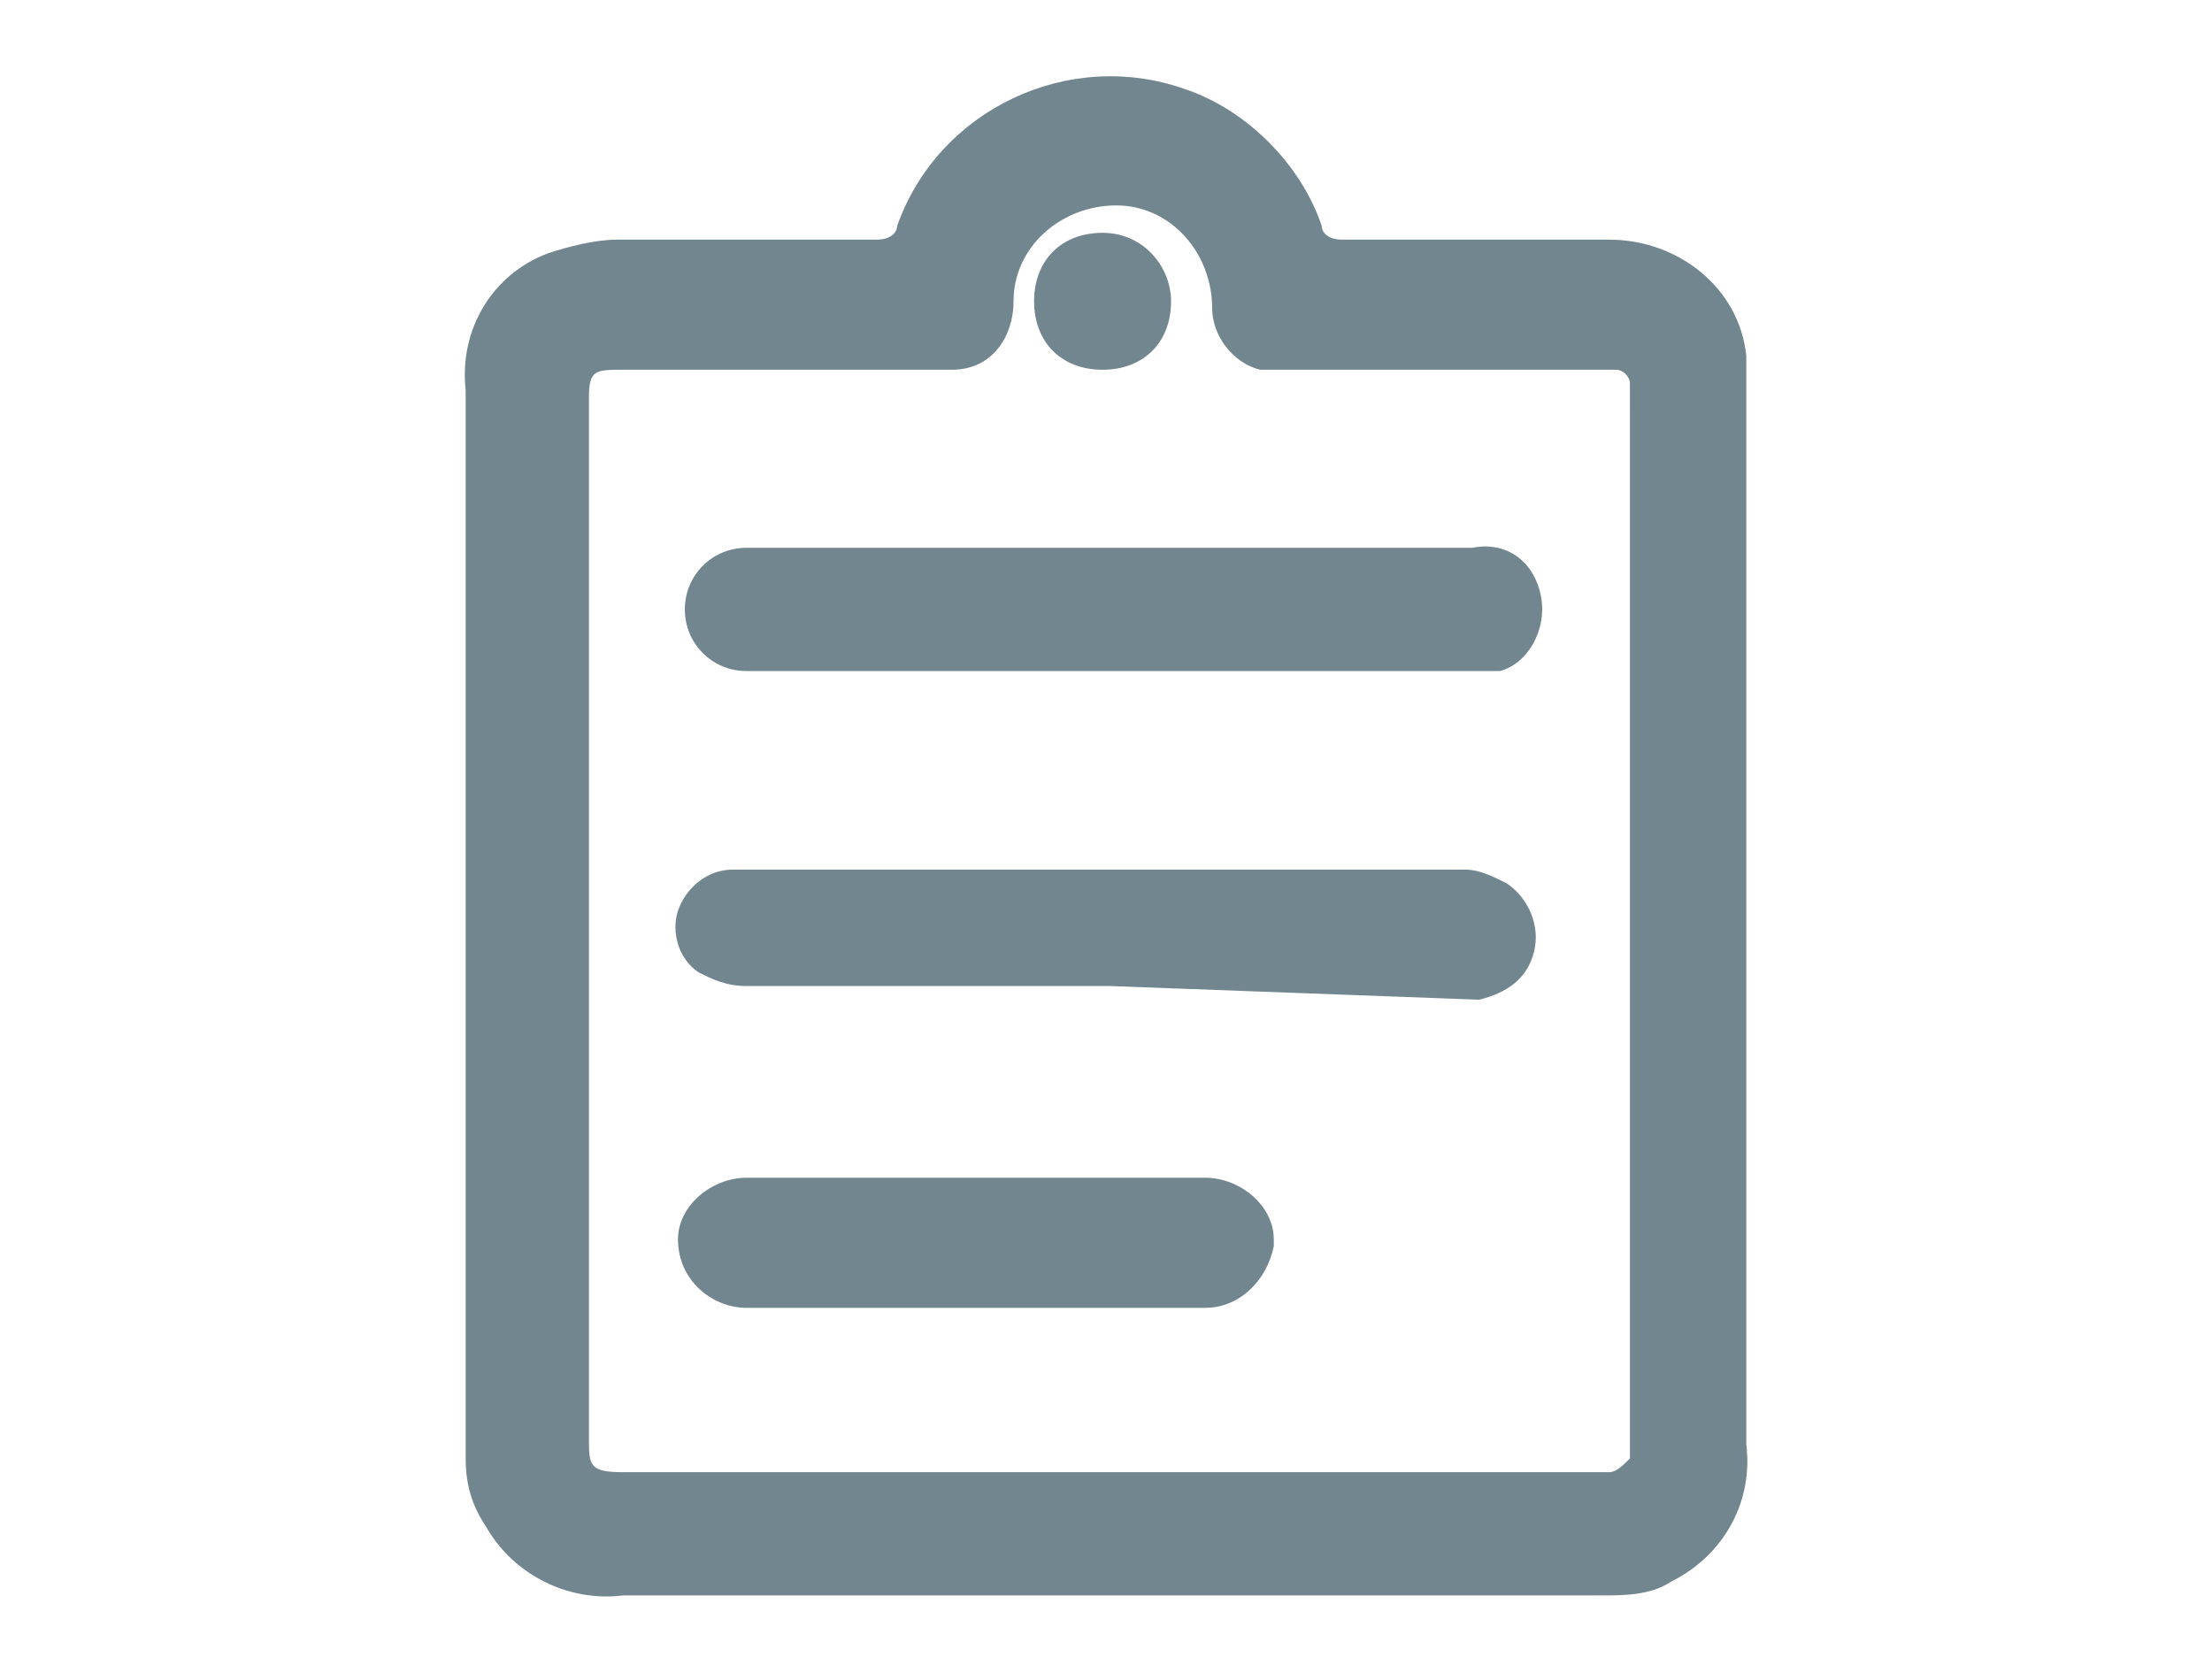
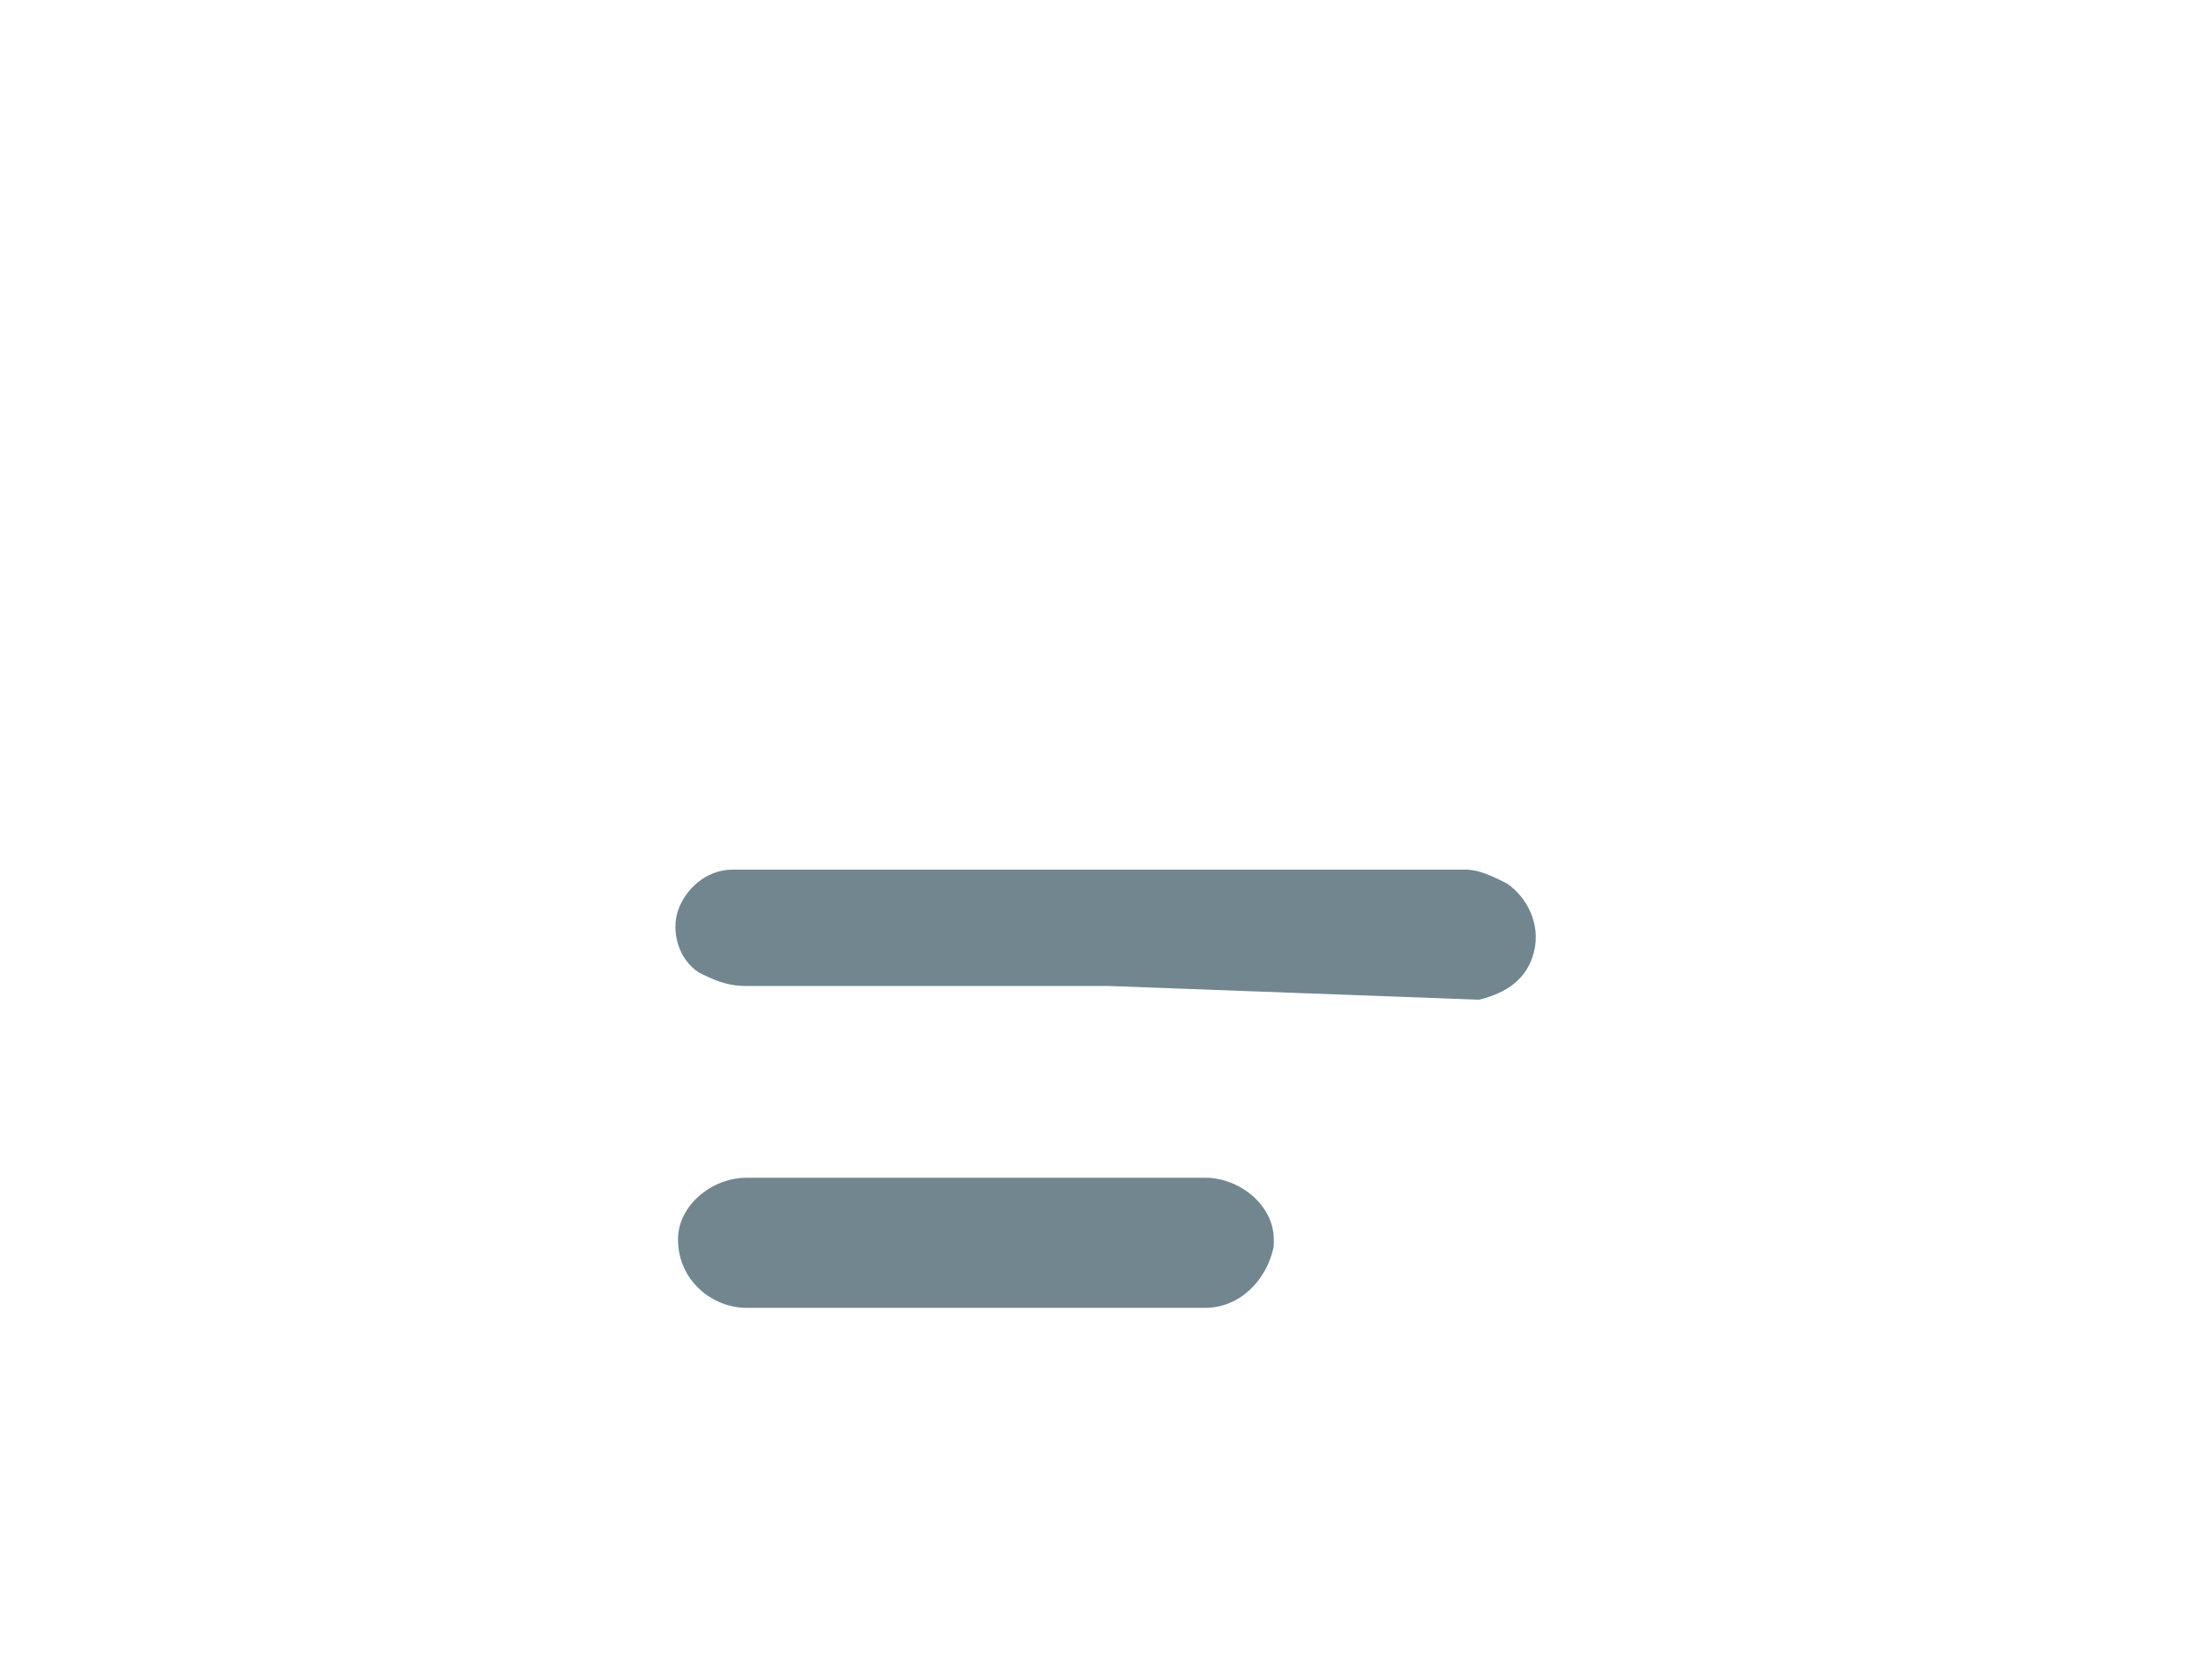
<svg xmlns="http://www.w3.org/2000/svg" id="Calque_1" x="0px" y="0px" viewBox="0 0 32.3 24.2" style="enable-background:new 0 0 32.3 24.2;" xml:space="preserve">
  <style type="text/css"> .st0{display:none;} .st1{display:inline;} .st2{fill:#728690;} </style>
  <g id="Calque_2_1_" class="st0">
    <g id="Content" class="st1">
      <g id="Zone_Tabs_Infos_formation">
        <path class="st2" d="M24.2,10.2c0-0.3-0.1-0.6-0.3-0.8c-0.2-0.2-0.5-0.3-0.8-0.3c-0.6,0-1,0.5-1,1.1v8.6H8.8V5.7H21 c0.3,0,0.6-0.1,0.8-0.3c0.2-0.2,0.3-0.5,0.3-0.8c0-0.6-0.6-1-1.2-1c0,0,0,0,0,0H7.8c-0.6-0.1-1.1,0.4-1.2,1c0,0.1,0,0.2,0,0.2v15 c-0.1,0.6,0.4,1.2,1,1.2c0.1,0,0.2,0,0.3,0H23c0.6,0.1,1.1-0.4,1.2-1c0-0.1,0-0.1,0-0.2V10.2z" />
        <path class="st2" d="M25.6,4.3c-0.1-0.4-0.4-0.7-0.8-0.8c-0.4-0.1-0.9,0.1-1.2,0.5l-5.3,6l-3.7,4.1l-3.3-3.3 c-0.4-0.4-1.1-0.5-1.6,0c0,0,0,0,0,0c-0.4,0.4-0.4,1.1,0,1.5c0,0,0,0,0.1,0l0.9,0.9l1.1,1.1l2.1,2.1c0.2,0.2,0.5,0.3,0.8,0.4l0,0 c0.3,0,0.6-0.2,0.8-0.4l0.1-0.2l8.1-9.2l1.6-1.7C25.6,5,25.7,4.6,25.6,4.3z" />
      </g>
    </g>
  </g>
  <g id="Calque_2_2_" class="st0">
    <g id="Content_1_" class="st1">
      <g id="Zone_Tabs_Infos_formation_1_">
        <path class="st2" d="M26.9,11.4c-0.2-2.7-1.5-5.2-3.6-6.8c-1.8-1.5-4.1-2.3-6.4-2.2c-0.4,0-0.7,0.2-0.9,0.5 c0,0.1-0.1,0.2-0.1,0.3c-0.1-0.4-0.4-0.6-0.8-0.6l0,0c-0.3,0-0.5,0.1-0.7,0.3c-0.2,0.2-0.2,0.4-0.2,0.6v0.1 c0-0.1-0.1-0.1-0.1-0.1C13.8,3.1,13.6,3,13.4,3l0,0c-0.3,0-0.5,0.1-0.7,0.3c-0.2,0.2-0.3,0.4-0.3,0.6c0,0.1,0,0.2,0,0.3 c0,0,0,0,0-0.1c-0.2-0.2-0.4-0.3-0.6-0.3l0,0c-0.2,0-0.5,0.1-0.6,0.3c-0.2,0.2-0.3,0.4-0.3,0.6c0,0.1,0,0.3,0.1,0.4 C10.9,5,10.7,5,10.5,5C10,5,9.7,5.4,9.6,5.9c0,0.2,0.1,0.4,0.2,0.6C9.7,6.4,9.6,6.3,9.4,6.3l0,0C9.2,6.3,9,6.4,8.8,6.6 C8.6,6.8,8.5,7,8.5,7.3c0,0.3,0.1,0.5,0.3,0.7c-0.1,0-0.2,0-0.2,0l0,0C8.1,8,7.7,8.4,7.7,8.9c0,0.2,0.1,0.4,0.2,0.6 c0.2,0.2,0.4,0.3,0.6,0.3l0,0c0.2,0,0.4-0.1,0.6-0.2c0.2-0.2,0.3-0.4,0.3-0.7c0-0.2-0.1-0.4-0.2-0.6L9.1,8.1c0.1,0,0.2,0,0.2,0h0 c0.2,0,0.4-0.1,0.6-0.3c0.2-0.2,0.3-0.4,0.3-0.7c0-0.2-0.1-0.4-0.2-0.6c0.1,0.1,0.2,0.1,0.4,0.1l0,0c0.2,0,0.5-0.1,0.6-0.3 c0.2-0.2,0.3-0.4,0.3-0.6c0-0.1,0-0.3-0.1-0.4c0.1,0.1,0.3,0.2,0.5,0.2l0,0c0.3,0,0.5-0.1,0.7-0.3c0.2-0.2,0.3-0.4,0.3-0.6 c0-0.1,0-0.2,0-0.3c0.1,0.2,0.4,0.3,0.6,0.3l0,0c0.5,0,0.9-0.4,0.9-0.9c0,0,0-0.1,0-0.1C14.4,4,14.7,4.2,15,4.2l0,0 c0.2,0,0.5-0.1,0.6-0.2c0.2-0.1,0.2-0.3,0.3-0.5l0.1,0.1C16.1,3.8,16.4,4,16.7,4h0.5c0.5,0,0.9,0.1,1.4,0.1 c2.1,0.4,4,1.6,5.2,3.5c1.2,1.8,1.7,4.1,1.3,6.3c-0.9,4.4-5.1,7.2-9.5,6.4c-3.4-0.6-6-3.2-6.6-6.6l0.4,0.4c0.3,0.3,0.7,0.3,1,0.2 c0.3-0.2,0.5-0.6,0.4-0.9c-0.1-0.2-0.2-0.4-0.3-0.5L9,11.7l-0.5-0.5c-0.3-0.3-0.9-0.3-1.2,0l-0.4,0.4l-0.6,0.6l-0.7,0.7 c-0.3,0.3-0.3,0.7-0.1,1c0.2,0.4,0.6,0.5,1,0.4c0.2-0.1,0.3-0.1,0.4-0.3l0.4-0.3c0.4,2.6,1.8,4.9,3.9,6.5c1.7,1.3,3.7,2,5.8,1.9 c0.4,0,0.9,0,1.3-0.1c2.1-0.2,4-1.1,5.5-2.5C26,17.4,27.2,14.4,26.9,11.4z" />
        <path class="st2" d="M16.1,13.5c0.1,0.1,0.3,0.2,0.4,0.3l0.9,0.7l2,1.6c0.2,0.1,0.4,0.2,0.6,0.2l0,0c0.4,0,0.7-0.3,0.7-0.7 c0.1-0.3-0.1-0.7-0.4-0.9l-1.1-0.9l-1.9-1.5l-0.3,0.3l0,0l0.2-0.4V5.9c0-0.1,0-0.2,0-0.3c-0.1-0.4-0.4-0.7-0.9-0.7 c-0.5,0-0.8,0.4-0.8,0.9c0,0,0,0,0,0c0,0.8,0,1.7,0,2.5v0.5l0,0v3.8C15.7,13,15.9,13.3,16.1,13.5z" />
      </g>
    </g>
  </g>
  <g id="Calque_2_3_">
    <g id="Content_2_">
      <g id="Zone_Tabs_Infos_formation_2_">
-         <path class="st2" d="M6.8,13.4V5.7C6.7,4.8,7.2,4,8,3.7c0.3-0.1,0.7-0.2,1-0.2h3.8c0.2,0,0.3-0.1,0.3-0.2c0.6-1.7,2.5-2.6,4.2-2 c0.9,0.3,1.7,1.1,2,2c0,0.1,0.1,0.2,0.3,0.2h3.9c1,0,1.9,0.7,2,1.7c0,0.2,0,0.4,0,0.7v15.2c0.1,0.8-0.3,1.6-1.1,2 c-0.3,0.2-0.7,0.2-1,0.2c-4.8,0-9.6,0-14.3,0c-0.8,0.1-1.6-0.3-2-1c-0.2-0.3-0.3-0.6-0.3-1c0-1.6,0-3.2,0-4.8V13.4z M8.6,13.4 L8.6,13.4V21c0,0.4,0,0.5,0.5,0.5h14.4c0.1,0,0.2-0.1,0.3-0.2l0,0V6c0-0.1,0-0.3,0-0.4s-0.1-0.2-0.2-0.2l0,0h-4.9 c-0.1,0-0.2,0-0.3,0c-0.4-0.1-0.7-0.5-0.7-0.9c0-0.8-0.6-1.5-1.4-1.5l0,0c-0.8,0-1.5,0.6-1.5,1.4c0,0.5-0.3,1-0.9,1h-0.1H9.1 c-0.4,0-0.5,0-0.5,0.4V13.4z" />
-         <path class="st2" d="M16.2,9.8h-5.3c-0.5,0-0.9-0.4-0.9-0.9C10,8.4,10.4,8,10.9,8h10.6c0.5-0.1,0.9,0.2,1,0.7s-0.2,1-0.6,1.1 c-0.1,0-0.1,0-0.2,0c-0.3,0-0.6,0-0.9,0H16.2z" />
        <path class="st2" d="M16.2,14.4h-5.3c-0.3,0-0.5-0.1-0.7-0.2c-0.3-0.2-0.4-0.6-0.3-0.9c0.1-0.3,0.4-0.6,0.8-0.6h10.7 c0.2,0,0.4,0.1,0.6,0.2c0.3,0.2,0.5,0.6,0.4,1s-0.4,0.6-0.8,0.7L16.2,14.4L16.2,14.4z" />
        <path class="st2" d="M14.3,17.2h3.3c0.5,0,1,0.4,1,0.9c0,0,0,0,0,0.1c-0.1,0.5-0.5,0.9-1,0.9h-6.7c-0.5,0-1-0.4-1-1 c0-0.5,0.5-0.9,1-0.9l0,0H14.3z" />
-         <path class="st2" d="M17.1,4.4c0,0.6-0.4,1-1,1s-1-0.4-1-1s0.4-1,1-1l0,0C16.7,3.4,17.1,3.9,17.1,4.4z" />
      </g>
    </g>
  </g>
  <g id="Calque_2_4_" class="st0">
    <g id="Content_3_" class="st1">
      <g id="Zone_Tabs_Infos_formation_3_">
        <path class="st2" d="M11.4,2.4h5.6c0-0.6,0.3-1.1,0.8-1.4c0.3-0.2,0.7-0.3,1.1-0.3c0.8,0.1,1.4,0.6,1.5,1.7h0.7 c0.8-0.1,1.6,0.6,1.7,1.4c0,0.1,0,0.2,0,0.3c0,3.1,0,6.2,0,9.3c0,0.2,0.1,0.3,0.1,0.5c1.2,1.8,2.4,3.5,3.6,5.3 c0.6,0.9,0.4,2.2-0.5,2.8s-2.2,0.4-2.8-0.5L22.8,21c0,0.1,0,0.1,0,0.2c0,0.4,0,0.7,0,1c0,0.9-0.6,1.6-1.5,1.6c0,0-0.1,0-0.1,0H7 c-0.9,0-1.6-0.7-1.6-1.5c0,0,0,0,0-0.1V4C5.4,3.2,6,2.4,6.9,2.4c0.1,0,0.1,0,0.2,0c0.3,0,0.6,0,1,0c0.2-1.2,0.8-1.7,1.7-1.7 C10.7,0.7,11.4,1.5,11.4,2.4z M10.3,3.5H7.2c-0.6,0-0.7,0.1-0.7,0.7v18c0,0.4,0.2,0.5,0.5,0.5h14c0.4,0,0.6-0.2,0.6-0.6 c0-0.9,0-1.7,0-2.6c0-0.1,0-0.3-0.1-0.4L18.1,14c-0.1-0.1-0.1-0.3-0.2-0.4c-0.1-0.8-0.3-1.6-0.4-2.4c0-0.4-0.1-0.8-0.3-1.1 c-0.2-0.2-0.1-0.6,0.1-0.8c0.2-0.2,0.6-0.1,0.8,0.1c0,0,0,0.1,0,0.1c0.1,0.2,0.3,0.4,0.5,0.5l2.1,1.3c0.3,0.1,0.6,0.4,0.8,0.7 c0,0,0,0,0.1,0.1V4c0-0.3-0.1-0.5-0.4-0.5s-0.6,0-0.9,0c0,0.3,0,0.5,0,0.8c0,0.5-0.2,0.9-0.6,1.2c-0.5,0.4-1.2,0.5-1.7,0.3 c-0.6-0.2-1-0.8-1-1.4c0-0.3,0.2-0.6,0.5-0.6c0,0,0,0,0,0c0.3,0,0.6,0.2,0.6,0.5c0,0,0,0,0,0c0,0,0,0.1,0,0.2 c0.1,0.3,0.3,0.4,0.6,0.4c0.3,0,0.5-0.2,0.5-0.4c0-0.3,0-0.6,0-0.9h-7.8c0,0.1,0,0.1,0,0.2c0,0.3,0,0.7-0.1,1 c-0.2,0.8-1,1.3-1.8,1.2C8.7,5.8,8.1,5.1,8.1,4.3C8,4,8.3,3.7,8.6,3.7c0,0,0,0,0,0c0.3,0,0.6,0.2,0.6,0.5c0,0,0,0,0,0v0.2 c0.1,0.3,0.3,0.5,0.6,0.4c0.3,0,0.5-0.3,0.5-0.5C10.3,4,10.3,3.8,10.3,3.5z M25.3,19.3l-4.5-6.6l-1.5,1l4.5,6.7L25.3,19.3z M19.9,11.9l-1.2-0.7l0.2,1.4L19.9,11.9z M9.2,2.3h1.1c0-0.3-0.2-0.6-0.5-0.6c-0.3,0-0.6,0.2-0.6,0.5C9.2,2.2,9.2,2.3,9.2,2.3z M18.2,2.3h1.1c0-0.3-0.2-0.6-0.5-0.6c0,0,0,0-0.1,0C18.4,1.8,18.2,2,18.2,2.3C18.2,2.3,18.2,2.3,18.2,2.3L18.2,2.3z M25.7,20.3 l-1.2,0.8c0.5,0.2,1,0,1.2-0.5C25.7,20.6,25.7,20.5,25.7,20.3L25.7,20.3z" />
        <path class="st2" d="M10.1,17.4h1.2c0.3,0,0.6,0.2,0.6,0.5c0,0,0,0.1,0,0.1c0,0.8,0,1.6,0,2.5c0,0.3-0.2,0.6-0.5,0.6 c0,0-0.1,0-0.1,0H8.8c-0.3,0-0.6-0.2-0.6-0.5c0,0,0-0.1,0-0.1c0-0.8,0-1.7,0-2.5c0-0.3,0.2-0.6,0.5-0.6c0,0,0,0,0.1,0L10.1,17.4z M9.4,18.5v1.4h1.4v-1.4H9.4z" />
        <path class="st2" d="M10.1,15.9H8.8c-0.3,0-0.6-0.2-0.6-0.5c0,0,0-0.1,0-0.1c0-0.8,0-1.6,0-2.5c0-0.3,0.2-0.6,0.5-0.6 c0,0,0.1,0,0.1,0h2.5c0.3,0,0.6,0.2,0.6,0.5c0,0,0,0,0,0.1c0,0.8,0,1.7,0,2.5c0,0.3-0.2,0.5-0.5,0.6c0,0,0,0-0.1,0L10.1,15.9z M9.4,13.4v1.4h1.4v-1.4H9.4z" />
        <path class="st2" d="M10.1,10.5H8.8c-0.3,0-0.6-0.2-0.6-0.5c0,0,0-0.1,0-0.1c0-0.8,0-1.6,0-2.5c0-0.3,0.2-0.6,0.5-0.6 c0,0,0.1,0,0.1,0h2.5c0.3,0,0.6,0.2,0.6,0.5c0,0,0,0.1,0,0.1c0,0.8,0,1.7,0,2.5c0,0.3-0.2,0.6-0.5,0.6c0,0-0.1,0-0.1,0H10.1z M10.8,9.4V8H9.4v1.4L10.8,9.4z" />
        <path class="st2" d="M15.7,14.5h2c0.3,0,0.6,0.2,0.6,0.5c0,0,0,0,0,0.1c0,0.3-0.3,0.6-0.6,0.6c0,0,0,0,0,0h-4 c-0.3,0-0.6-0.2-0.6-0.5c0,0,0,0,0,0c0-0.3,0.2-0.6,0.6-0.6H15.7z" />
        <path class="st2" d="M15.7,17.7h2c0.3,0,0.5,0.2,0.5,0.5c0,0.3-0.2,0.6-0.5,0.6c-1.3,0-2.7,0-4,0c-0.3,0-0.6-0.2-0.6-0.5 c0,0,0,0,0,0c0-0.3,0.2-0.5,0.5-0.5c0,0,0,0,0,0H15.7z" />
        <path class="st2" d="M15.7,8.2h-2c-0.3,0-0.6-0.2-0.6-0.5c0,0,0,0,0,0c0-0.3,0.3-0.6,0.6-0.6c0,0,0,0,0,0h4 c0.3,0,0.6,0.2,0.6,0.5c0,0,0,0,0,0.1c0,0.3-0.3,0.5-0.6,0.5c0,0,0,0-0.1,0L15.7,8.2z" />
        <path class="st2" d="M15.7,19.7h2.1c0.2,0,0.4,0.1,0.5,0.4c0.1,0.2,0,0.4-0.1,0.6c-0.1,0.1-0.3,0.2-0.4,0.2c-1.3,0-2.7,0-4,0 c-0.3,0-0.6-0.2-0.6-0.5c0,0,0,0,0,0c0-0.3,0.2-0.6,0.6-0.6c0,0,0,0,0,0L15.7,19.7L15.7,19.7z" />
-         <path class="st2" d="M14.8,10.2h-1.1c-0.3,0-0.6-0.2-0.6-0.6s0.2-0.6,0.6-0.6H16c0.3,0,0.5,0.2,0.5,0.6s-0.2,0.6-0.5,0.6H14.8z" />
        <path class="st2" d="M14.8,12.5h1.1c0.3,0,0.6,0.2,0.6,0.5c0,0,0,0,0,0c0,0.3-0.3,0.6-0.6,0.6c0,0,0,0,0,0h-2.2 c-0.3,0-0.6-0.2-0.6-0.5c0-0.3,0.2-0.6,0.5-0.6c0,0,0.1,0,0.1,0L14.8,12.5L14.8,12.5z" />
      </g>
    </g>
  </g>
  <g id="Calque_2_5_" class="st0">
    <g id="Content_4_" class="st1">
      <g id="Zone_Tabs_Infos_formation_4_">
        <path class="st2" d="M30.1,16.3c0.8,0.2,1.4,1,1.4,1.8c0.1,0.7,0.3,1.4,0.5,2.1c0.2,0.5-0.1,1.1-0.6,1.3c-0.1,0-0.2,0.1-0.4,0 c-1.1,0-2.1,0-3.2,0c-0.6,0-1-0.4-1-1c0-0.1,0-0.2,0-0.3c0.2-1,0.4-1.9,0.7-2.9c0.1-0.4,0.4-0.7,0.7-0.8c0.4-0.2,0.6-0.6,0.5-1 c0-1.6,0-3.3,0-5c-0.3,0.1-0.5,0.2-0.7,0.2c-3.3,1.3-6.7,2.6-10.1,3.9c-1.3,0.5-2.8,0.5-4.1,0C9.7,13,5.4,11.4,1.2,9.8 c-0.4-0.2-0.7-0.5-1-0.8c0.3-0.3,0.6-0.5,1-0.8c4.3-1.7,8.5-3.3,12.8-4.9c1.3-0.5,2.7-0.5,3.9,0l12.8,4.9c0.1,0,0.1,0,0.2,0.1 l0.8,0.7c-0.3,0.2-0.5,0.6-0.8,0.7c-0.6,0.2-0.8,0.5-0.8,1.2C30.1,12.6,30.1,14.4,30.1,16.3z M3,9c0.3,0.1,0.4,0.2,0.5,0.2 l11,4.2c0.9,0.4,2,0.4,2.9,0l10.8-4.2c0.2-0.1,0.3-0.1,0.5-0.3l-0.7-0.3C24.6,7.3,21.1,6,17.5,4.6c-1-0.4-2.2-0.4-3.2,0 c-3.5,1.4-7,2.7-10.5,4.1L3,9z M30.6,20.1c-0.2-0.7-0.3-1.5-0.5-2.1c-0.1-0.2-0.4-0.4-0.6-0.4c-0.3,0-0.5,0.2-0.7,0.4 c-0.2,0.7-0.4,1.4-0.5,2.1H30.6z" />
        <path class="st2" d="M15.9,19.2c1.8-0.3,3.6-0.6,5.4-1c0.5-0.1,0.9-0.3,1.4-0.6c0.6-0.2,0.9-0.8,0.8-1.4c0-0.6,0-1.1,0-1.7 s0.2-0.6,0.7-0.6s0.7,0.2,0.7,0.6c0,0.8,0,1.5,0,2.3c-0.1,0.8-0.6,1.6-1.4,1.9c-1.3,0.7-2.8,1.2-4.3,1.3 c-3.1,0.5-6.2,0.3-9.2-0.6c-0.4-0.2-0.9-0.3-1.3-0.6c-1.1-0.4-1.8-1.6-1.7-2.8c0-0.5,0-1,0-1.6c0-0.4,0.2-0.6,0.7-0.6 c0.4,0,0.7,0.1,0.7,0.6s0,1.2,0,1.8c-0.1,0.6,0.3,1.2,0.8,1.3c1.1,0.4,2.3,0.8,3.5,1.1c1.1,0.2,2.1,0.3,3.2,0.3V19.2z" />
      </g>
    </g>
  </g>
</svg>